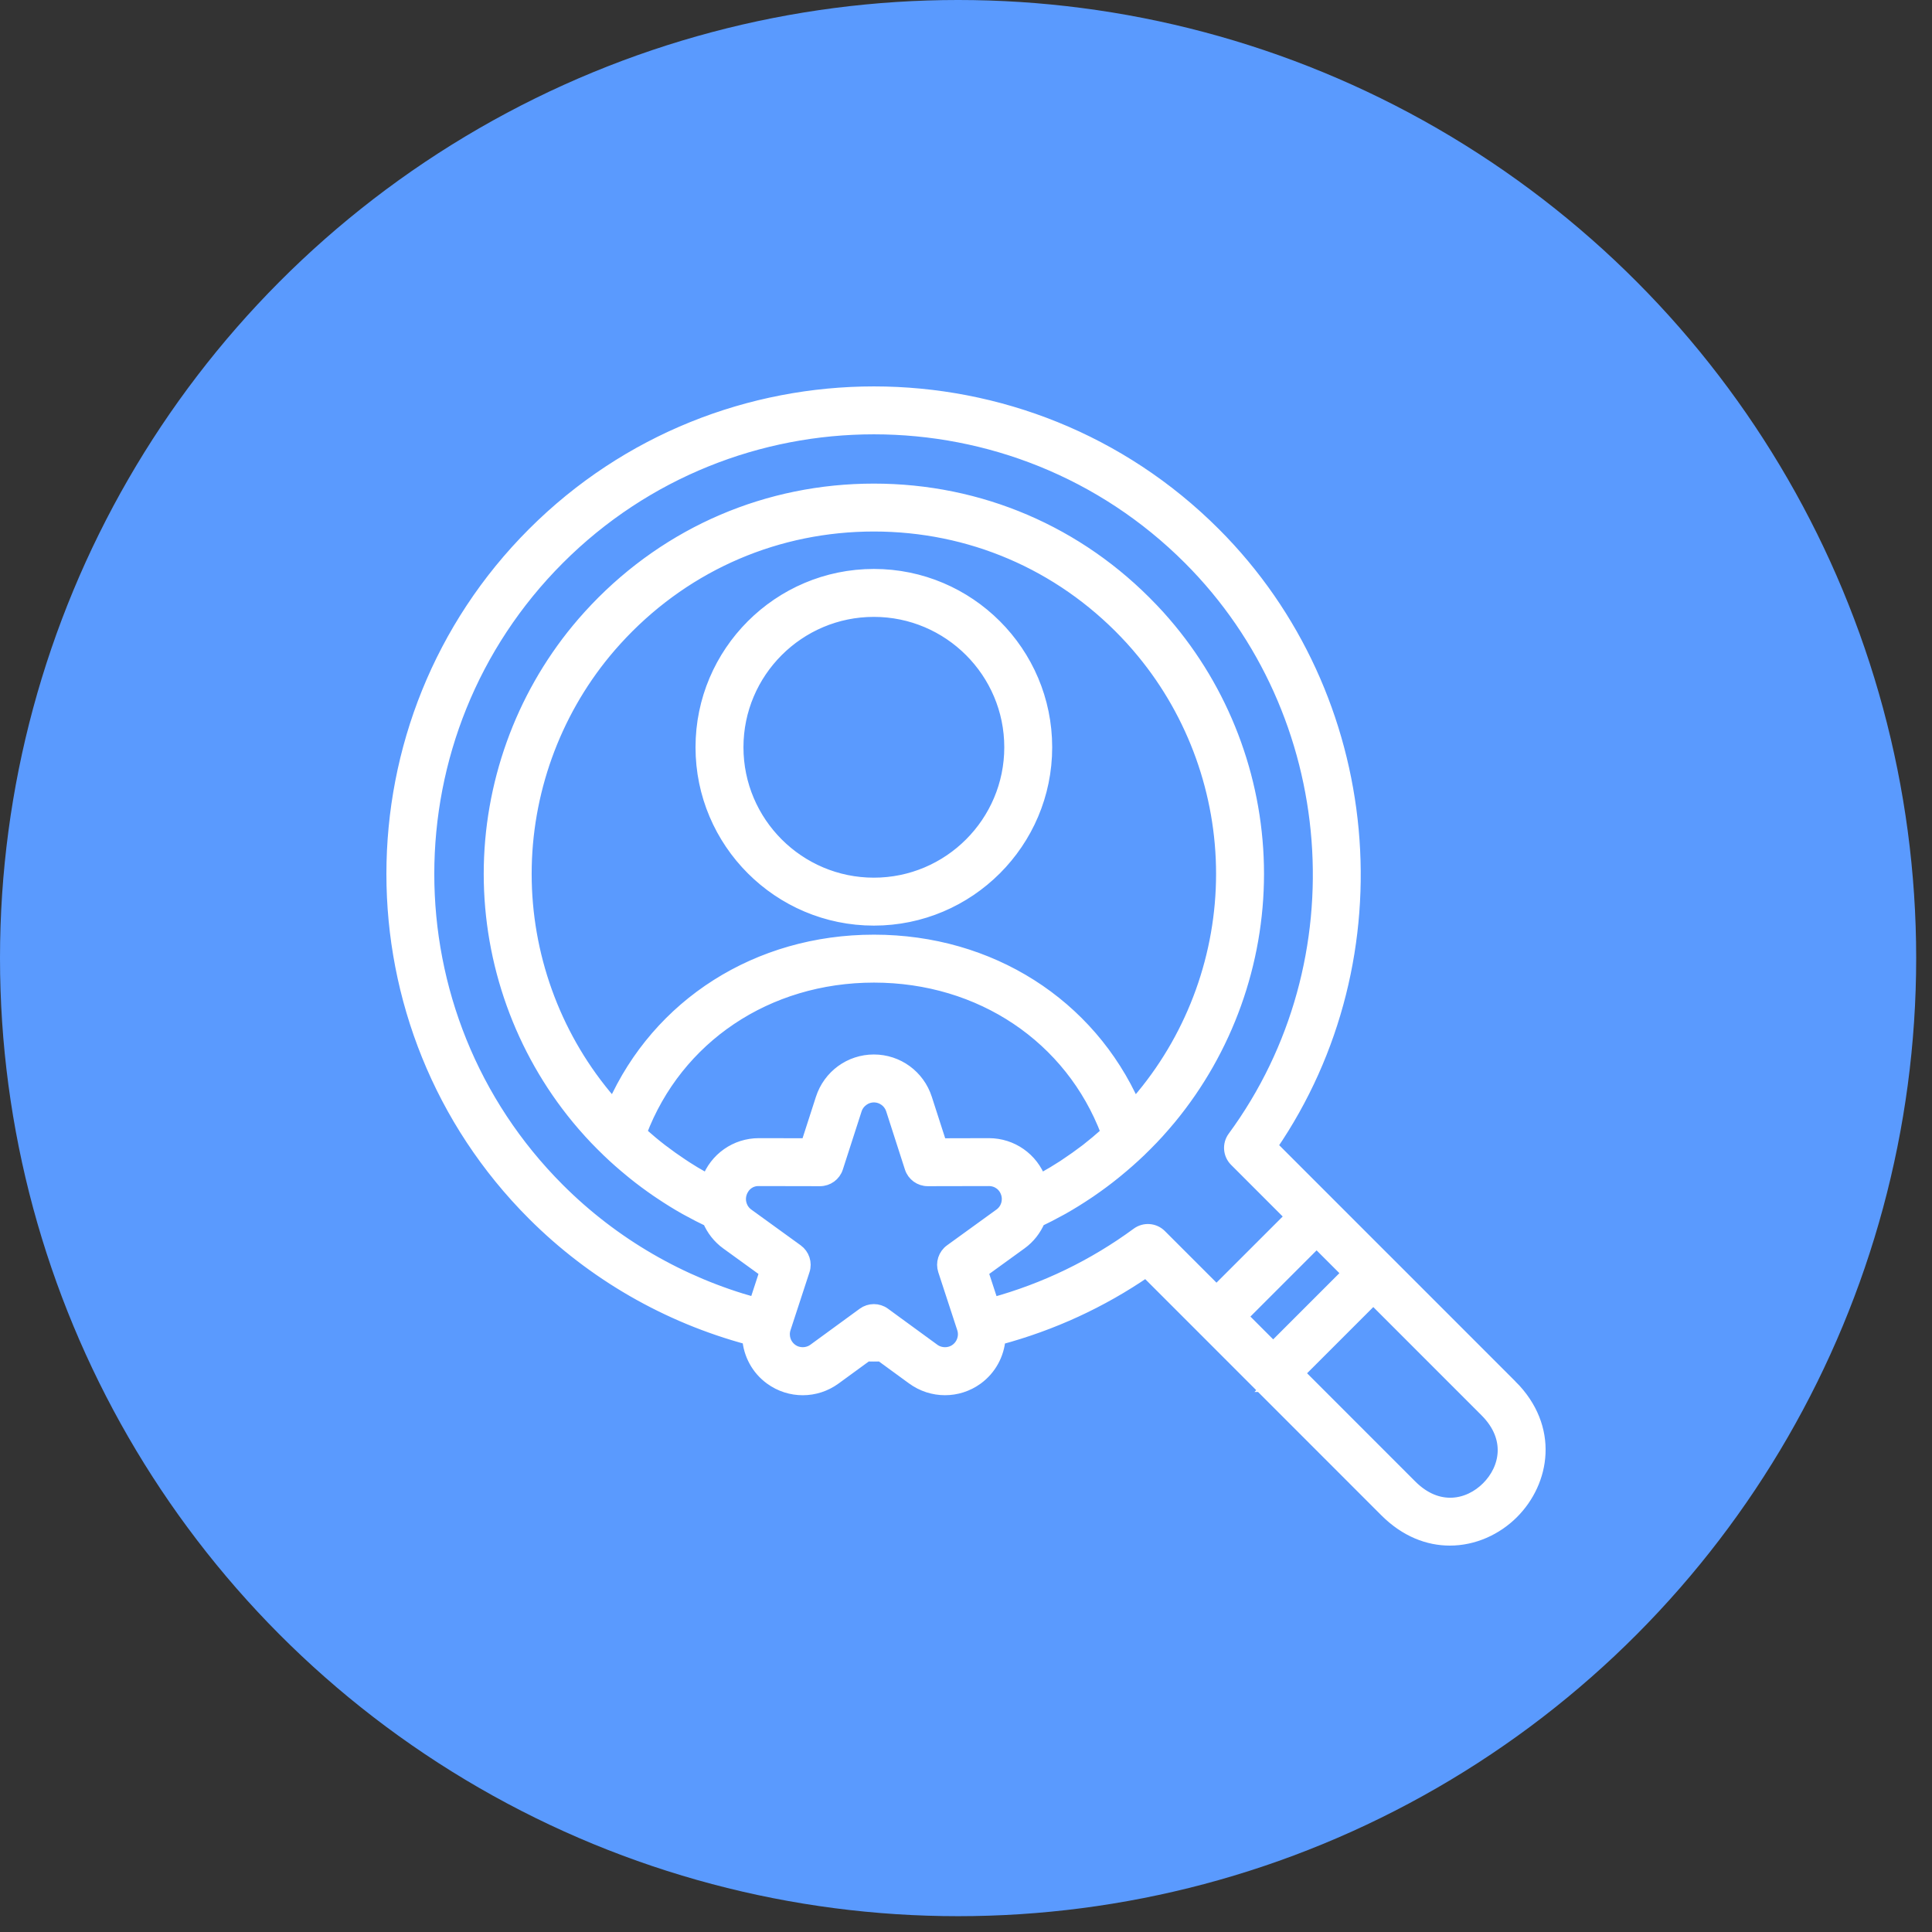
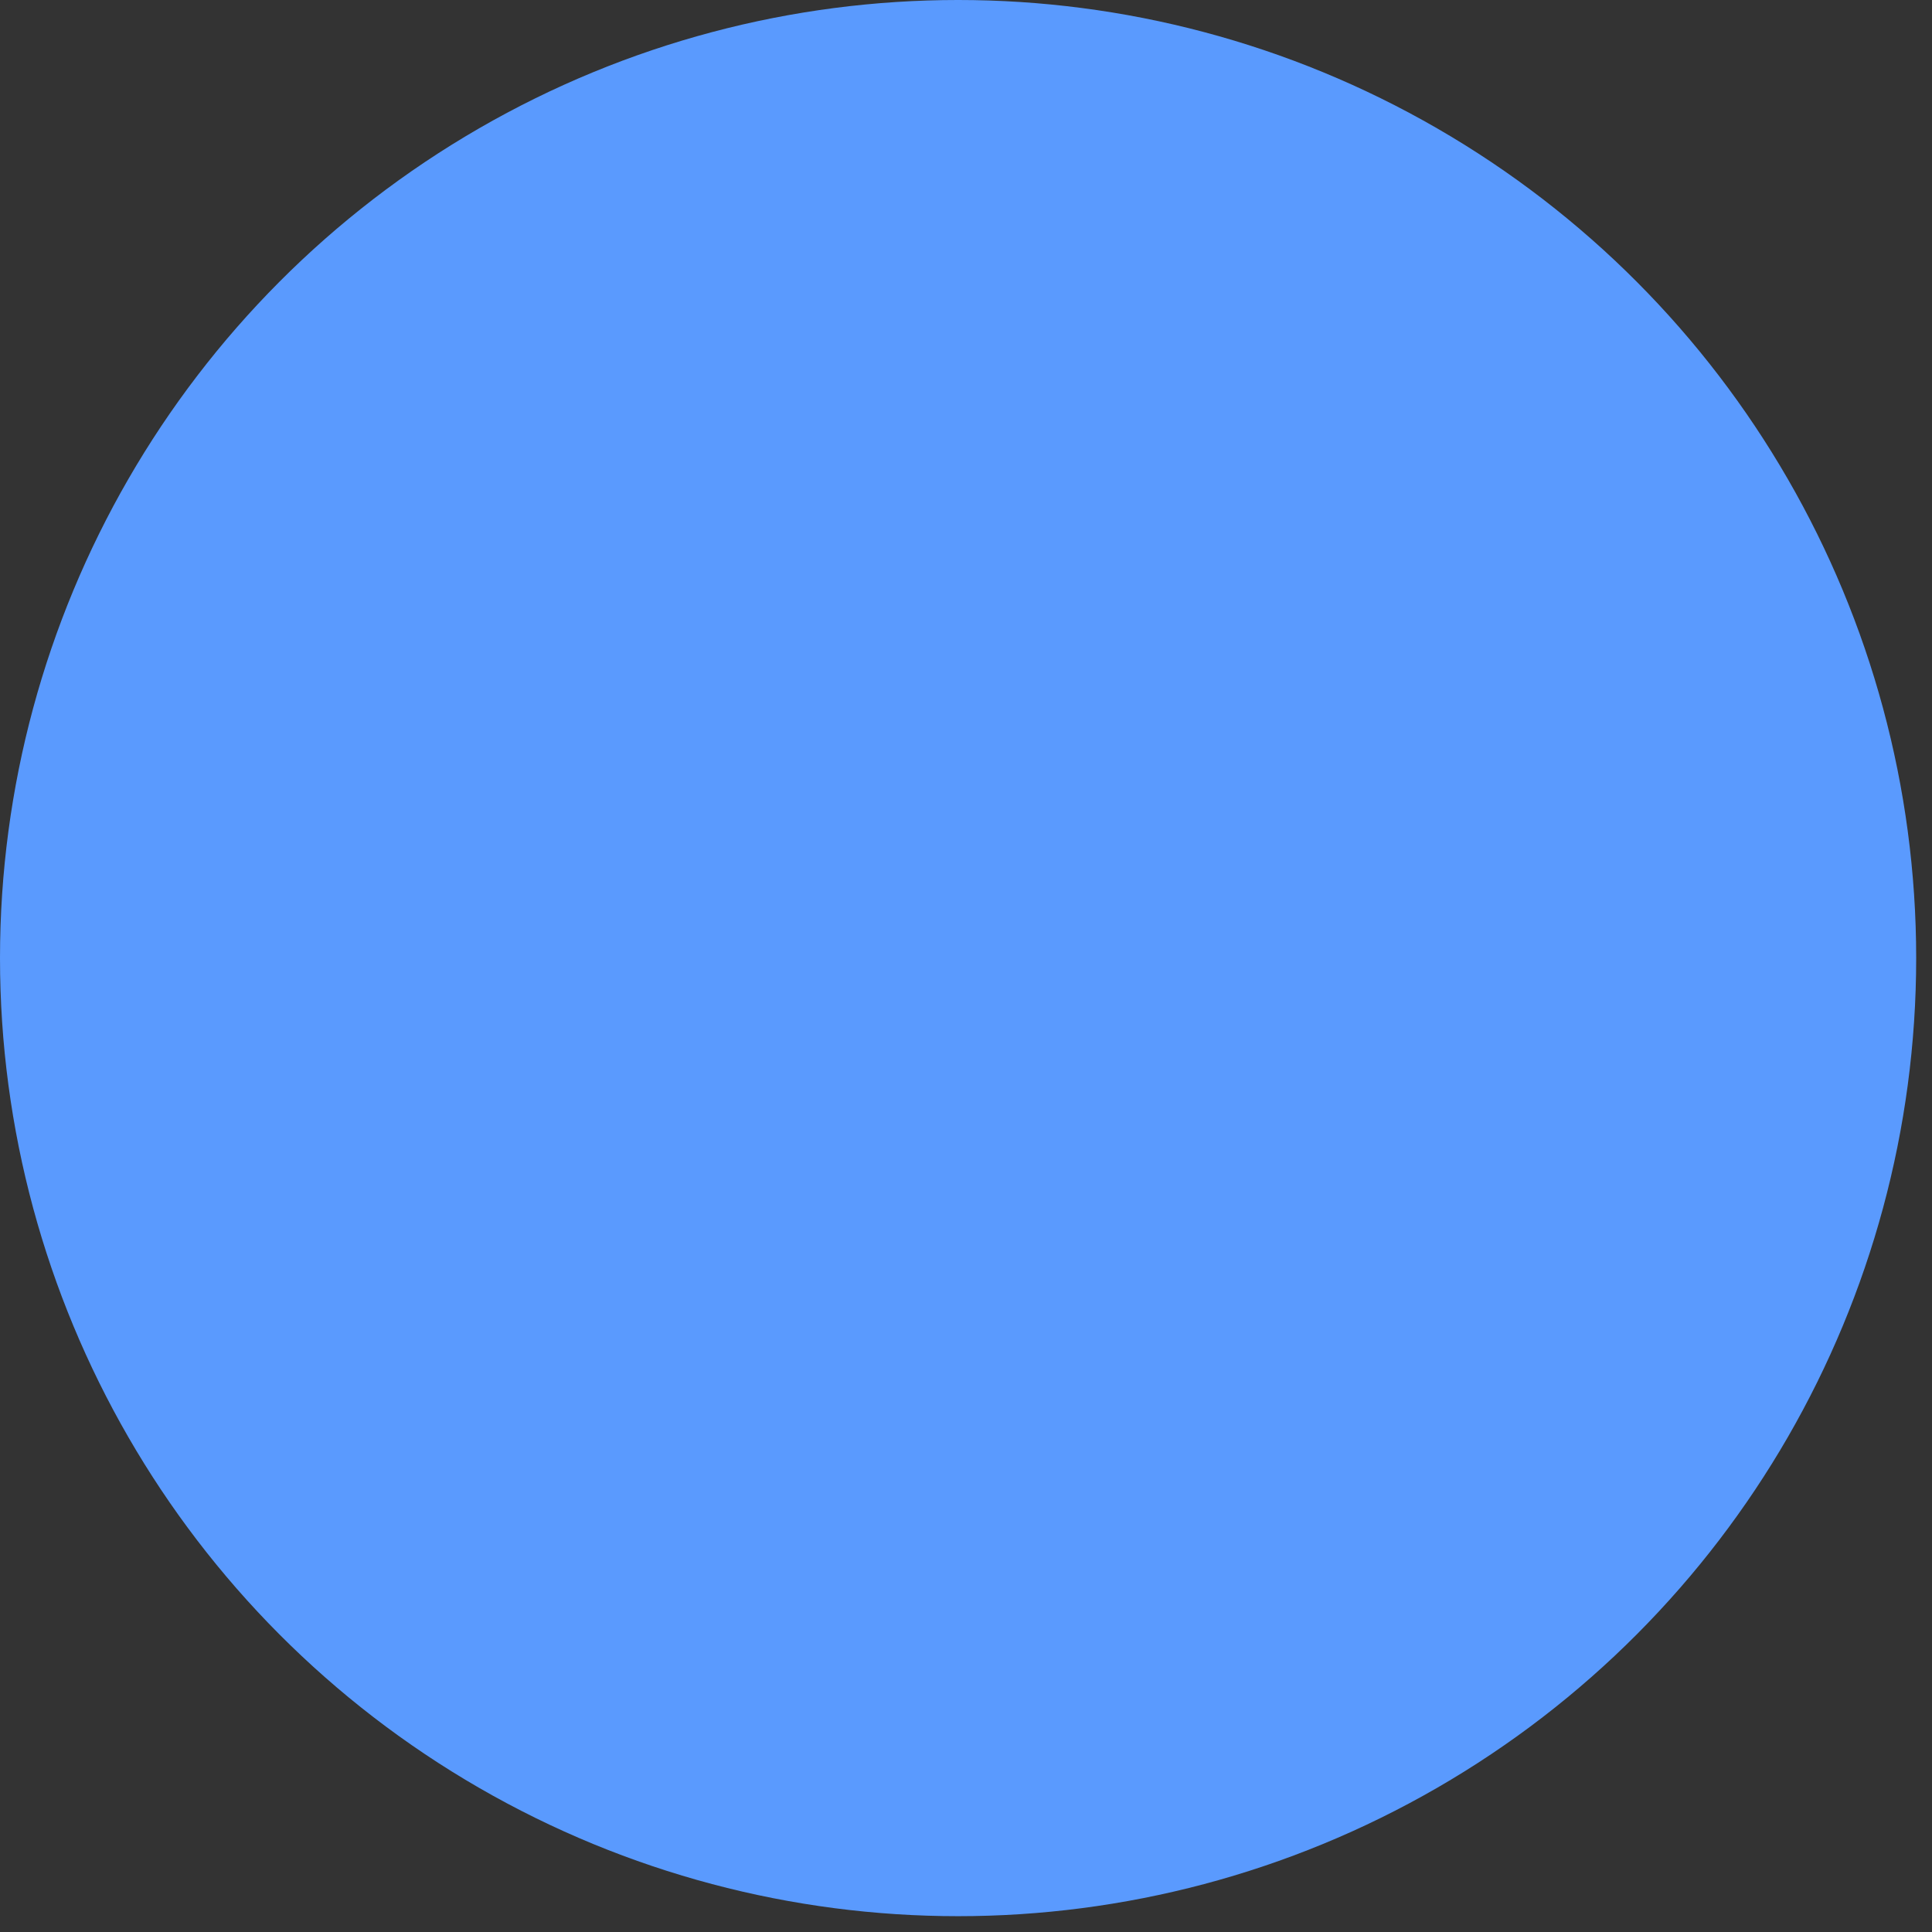
<svg xmlns="http://www.w3.org/2000/svg" width="64" height="64" viewBox="0 0 64 64" fill="none">
  <rect x="0" y="0" width="64" height="64" fill="#333333" stroke="none" />
  <circle cx="31.738" cy="31.738" r="31.738" fill="#5A9AFE" />
  <mask id="path-2-outside-1_634_56" maskUnits="userSpaceOnUse" x="12" y="12" width="40" height="40" fill="black">
-     <rect fill="white" x="12" y="12" width="40" height="40" />
    <path d="M50.061 45.905L45.913 41.756C45.913 41.756 45.913 41.756 45.912 41.755C45.912 41.755 45.912 41.755 45.911 41.755L42.117 37.96C46.405 31.703 45.634 23.067 40.232 17.666C34.011 11.445 23.888 11.445 17.666 17.666C11.445 23.889 11.445 34.011 17.665 40.231C19.646 42.212 22.102 43.622 24.788 44.345C24.829 44.863 25.086 45.351 25.527 45.672C26.166 46.136 27.025 46.135 27.664 45.667L28.715 44.9C28.793 44.901 28.87 44.903 28.948 44.903C29.026 44.903 29.103 44.901 29.181 44.9L30.232 45.667C30.552 45.901 30.928 46.018 31.304 46.018C31.678 46.018 32.051 45.903 32.37 45.671C32.808 45.351 33.066 44.865 33.108 44.349C34.848 43.881 36.478 43.134 37.962 42.115L39.876 44.029C39.876 44.029 39.877 44.032 39.878 44.033C39.88 44.034 39.881 44.035 39.882 44.035L41.754 45.908C41.754 45.908 41.755 45.909 41.755 45.91C41.756 45.91 41.757 45.911 41.758 45.911L45.903 50.058C46.567 50.721 47.315 51 48.028 51C48.819 51 49.568 50.657 50.11 50.115C51.144 49.081 51.459 47.302 50.061 45.904L50.061 45.905ZM41.139 43.613L43.614 41.137L44.652 42.175L42.176 44.651L41.139 43.613ZM31.671 44.711C31.454 44.868 31.15 44.867 30.933 44.708L29.715 43.819C29.704 43.811 29.695 43.803 29.683 43.796L29.298 43.514C29.194 43.438 29.071 43.4 28.948 43.4C28.825 43.4 28.702 43.438 28.598 43.514L26.964 44.707C26.746 44.867 26.442 44.868 26.226 44.711C26.003 44.548 25.911 44.264 25.996 44.004L26.625 42.082C26.705 41.837 26.617 41.568 26.408 41.416L24.77 40.23C24.549 40.07 24.457 39.786 24.542 39.524C24.628 39.26 24.858 39.083 25.14 39.09L27.162 39.094H27.164C27.421 39.094 27.65 38.928 27.729 38.683L28.35 36.758C28.433 36.499 28.68 36.319 28.948 36.319C29.222 36.319 29.463 36.495 29.548 36.758L30.168 38.683C30.247 38.928 30.475 39.094 30.733 39.094H30.734L32.757 39.09H32.759C33.036 39.09 33.27 39.26 33.355 39.524C33.44 39.786 33.348 40.07 33.126 40.23L31.488 41.416C31.279 41.568 31.192 41.837 31.272 42.082L31.901 44.004C31.986 44.264 31.893 44.548 31.672 44.71L31.671 44.711ZM22.662 38.625C22.636 38.608 22.611 38.59 22.585 38.573C22.368 38.429 22.156 38.279 21.948 38.12C21.931 38.107 21.913 38.094 21.896 38.081C21.684 37.917 21.478 37.744 21.277 37.565C21.261 37.55 21.244 37.534 21.226 37.519C22.422 34.366 25.412 32.35 28.951 32.35H28.953C32.488 32.351 35.477 34.367 36.67 37.519C36.653 37.534 36.637 37.549 36.621 37.563C36.419 37.743 36.212 37.917 36 38.082C35.984 38.094 35.967 38.106 35.951 38.119C35.743 38.277 35.531 38.428 35.313 38.572C35.286 38.59 35.261 38.608 35.234 38.626C35.012 38.77 34.785 38.906 34.553 39.035C34.521 39.053 34.488 39.071 34.455 39.089C34.192 38.377 33.522 37.903 32.758 37.903H32.754L31.165 37.907L30.677 36.394C30.434 35.639 29.739 35.131 28.948 35.131C28.157 35.131 27.463 35.639 27.219 36.394L26.731 37.906L25.142 37.903H25.138C24.374 37.903 23.704 38.377 23.441 39.089C23.409 39.071 23.376 39.054 23.344 39.036C23.112 38.907 22.884 38.771 22.661 38.626L22.662 38.625ZM20.25 36.532C20.242 36.521 20.233 36.51 20.224 36.499C20.164 36.431 20.106 36.362 20.047 36.289C18.348 34.231 17.412 31.624 17.412 28.949C17.412 26.274 18.348 23.664 20.048 21.604C20.105 21.535 20.163 21.466 20.223 21.397C20.226 21.394 20.229 21.39 20.232 21.387C20.289 21.32 20.348 21.255 20.407 21.19C20.411 21.185 20.416 21.18 20.42 21.176C20.477 21.112 20.535 21.05 20.595 20.988C20.599 20.984 20.603 20.98 20.607 20.975C22.805 18.675 25.768 17.407 28.948 17.407C32.129 17.407 35.088 18.673 37.286 20.971C37.291 20.977 37.296 20.983 37.301 20.988C37.361 21.049 37.419 21.112 37.477 21.175C37.48 21.179 37.484 21.184 37.488 21.188C37.55 21.256 37.611 21.325 37.672 21.396C37.732 21.465 37.791 21.535 37.849 21.606C39.548 23.665 40.484 26.273 40.484 28.947C40.484 31.622 39.548 34.231 37.849 36.29C37.791 36.36 37.732 36.431 37.671 36.501C37.639 36.538 37.606 36.574 37.574 36.61C36.09 33.274 32.807 31.163 28.953 31.162H28.95C25.093 31.162 21.806 33.273 20.321 36.612C20.293 36.58 20.267 36.552 20.25 36.532H20.25ZM37.675 40.862C36.223 41.928 34.612 42.705 32.881 43.181L32.535 42.124L33.822 41.192C34.095 40.995 34.295 40.731 34.421 40.437C34.649 40.329 34.873 40.214 35.093 40.092C35.128 40.073 35.163 40.055 35.197 40.036C35.48 39.876 35.755 39.705 36.024 39.525C36.061 39.5 36.099 39.475 36.136 39.449C36.404 39.265 36.665 39.072 36.917 38.868C36.948 38.844 36.978 38.818 37.009 38.793C37.267 38.581 37.518 38.361 37.76 38.129C37.764 38.125 37.769 38.122 37.773 38.118C37.775 38.116 37.776 38.113 37.778 38.111C37.906 37.987 38.033 37.861 38.157 37.731C38.161 37.726 38.166 37.722 38.17 37.718C38.236 37.648 38.301 37.579 38.366 37.508C38.37 37.503 38.374 37.499 38.378 37.494C38.442 37.424 38.505 37.351 38.569 37.278C38.636 37.202 38.701 37.124 38.766 37.046C40.64 34.774 41.672 31.897 41.672 28.947C41.672 25.996 40.64 23.121 38.765 20.849C38.701 20.771 38.636 20.694 38.568 20.616C38.505 20.544 38.443 20.473 38.379 20.402C38.375 20.398 38.37 20.392 38.366 20.388C38.302 20.317 38.236 20.247 38.17 20.178C38.166 20.174 38.162 20.169 38.157 20.165C35.731 17.621 32.461 16.22 28.948 16.22C25.435 16.22 22.165 17.621 19.738 20.165C19.735 20.168 19.733 20.171 19.73 20.174C19.662 20.245 19.595 20.317 19.53 20.389C19.526 20.393 19.523 20.397 19.519 20.401C19.454 20.472 19.39 20.545 19.327 20.617C19.325 20.62 19.323 20.622 19.32 20.625C19.255 20.7 19.192 20.775 19.13 20.85C17.256 23.121 16.224 25.998 16.224 28.949C16.224 31.901 17.256 34.774 19.128 37.044C19.191 37.12 19.254 37.195 19.319 37.27C19.322 37.273 19.324 37.276 19.327 37.279C19.39 37.352 19.454 37.424 19.519 37.495C19.522 37.499 19.526 37.503 19.53 37.508C19.595 37.579 19.661 37.651 19.728 37.721C19.732 37.724 19.735 37.728 19.738 37.731C19.862 37.861 19.99 37.987 20.118 38.111C20.12 38.113 20.121 38.116 20.124 38.119C20.128 38.123 20.134 38.127 20.138 38.131C20.378 38.363 20.629 38.582 20.885 38.792C20.917 38.818 20.948 38.845 20.981 38.871C21.233 39.075 21.494 39.267 21.761 39.451C21.798 39.476 21.836 39.501 21.873 39.526C22.142 39.707 22.418 39.879 22.701 40.038C22.734 40.057 22.768 40.074 22.801 40.092C23.021 40.214 23.246 40.329 23.475 40.438C23.601 40.732 23.801 40.995 24.074 41.193L25.361 42.125L25.017 43.178C22.562 42.502 20.318 41.206 18.504 39.392C12.747 33.635 12.747 24.266 18.506 18.506C24.264 12.748 33.633 12.748 39.391 18.506C44.502 23.617 45.135 31.858 40.863 37.674C40.69 37.91 40.715 38.238 40.922 38.445L42.774 40.298L40.298 42.773L38.446 40.921C38.239 40.714 37.911 40.689 37.675 40.862L37.675 40.862ZM49.27 49.276C48.656 49.891 47.635 50.111 46.743 49.219L43.016 45.491L45.492 43.015L49.221 46.745C50.112 47.636 49.888 48.658 49.27 49.276ZM28.948 30.462C32.095 30.462 34.655 27.902 34.655 24.755C34.655 21.607 32.095 19.047 28.948 19.047C25.801 19.047 23.24 21.608 23.24 24.755C23.24 27.902 25.801 30.462 28.948 30.462ZM28.948 20.235C31.44 20.235 33.468 22.262 33.468 24.754C33.468 27.246 31.44 29.274 28.948 29.274C26.456 29.274 24.428 27.246 24.428 24.754C24.428 22.262 26.456 20.235 28.948 20.235Z" />
  </mask>
-   <path d="M50.061 45.905L45.913 41.756C45.913 41.756 45.913 41.756 45.912 41.755C45.912 41.755 45.912 41.755 45.911 41.755L42.117 37.96C46.405 31.703 45.634 23.067 40.232 17.666C34.011 11.445 23.888 11.445 17.666 17.666C11.445 23.889 11.445 34.011 17.665 40.231C19.646 42.212 22.102 43.622 24.788 44.345C24.829 44.863 25.086 45.351 25.527 45.672C26.166 46.136 27.025 46.135 27.664 45.667L28.715 44.9C28.793 44.901 28.87 44.903 28.948 44.903C29.026 44.903 29.103 44.901 29.181 44.9L30.232 45.667C30.552 45.901 30.928 46.018 31.304 46.018C31.678 46.018 32.051 45.903 32.37 45.671C32.808 45.351 33.066 44.865 33.108 44.349C34.848 43.881 36.478 43.134 37.962 42.115L39.876 44.029C39.876 44.029 39.877 44.032 39.878 44.033C39.88 44.034 39.881 44.035 39.882 44.035L41.754 45.908C41.754 45.908 41.755 45.909 41.755 45.91C41.756 45.91 41.757 45.911 41.758 45.911L45.903 50.058C46.567 50.721 47.315 51 48.028 51C48.819 51 49.568 50.657 50.11 50.115C51.144 49.081 51.459 47.302 50.061 45.904L50.061 45.905ZM41.139 43.613L43.614 41.137L44.652 42.175L42.176 44.651L41.139 43.613ZM31.671 44.711C31.454 44.868 31.15 44.867 30.933 44.708L29.715 43.819C29.704 43.811 29.695 43.803 29.683 43.796L29.298 43.514C29.194 43.438 29.071 43.4 28.948 43.4C28.825 43.4 28.702 43.438 28.598 43.514L26.964 44.707C26.746 44.867 26.442 44.868 26.226 44.711C26.003 44.548 25.911 44.264 25.996 44.004L26.625 42.082C26.705 41.837 26.617 41.568 26.408 41.416L24.77 40.23C24.549 40.07 24.457 39.786 24.542 39.524C24.628 39.26 24.858 39.083 25.14 39.09L27.162 39.094H27.164C27.421 39.094 27.65 38.928 27.729 38.683L28.35 36.758C28.433 36.499 28.68 36.319 28.948 36.319C29.222 36.319 29.463 36.495 29.548 36.758L30.168 38.683C30.247 38.928 30.475 39.094 30.733 39.094H30.734L32.757 39.09H32.759C33.036 39.09 33.27 39.26 33.355 39.524C33.44 39.786 33.348 40.07 33.126 40.23L31.488 41.416C31.279 41.568 31.192 41.837 31.272 42.082L31.901 44.004C31.986 44.264 31.893 44.548 31.672 44.71L31.671 44.711ZM22.662 38.625C22.636 38.608 22.611 38.59 22.585 38.573C22.368 38.429 22.156 38.279 21.948 38.12C21.931 38.107 21.913 38.094 21.896 38.081C21.684 37.917 21.478 37.744 21.277 37.565C21.261 37.55 21.244 37.534 21.226 37.519C22.422 34.366 25.412 32.35 28.951 32.35H28.953C32.488 32.351 35.477 34.367 36.67 37.519C36.653 37.534 36.637 37.549 36.621 37.563C36.419 37.743 36.212 37.917 36 38.082C35.984 38.094 35.967 38.106 35.951 38.119C35.743 38.277 35.531 38.428 35.313 38.572C35.286 38.59 35.261 38.608 35.234 38.626C35.012 38.77 34.785 38.906 34.553 39.035C34.521 39.053 34.488 39.071 34.455 39.089C34.192 38.377 33.522 37.903 32.758 37.903H32.754L31.165 37.907L30.677 36.394C30.434 35.639 29.739 35.131 28.948 35.131C28.157 35.131 27.463 35.639 27.219 36.394L26.731 37.906L25.142 37.903H25.138C24.374 37.903 23.704 38.377 23.441 39.089C23.409 39.071 23.376 39.054 23.344 39.036C23.112 38.907 22.884 38.771 22.661 38.626L22.662 38.625ZM20.25 36.532C20.242 36.521 20.233 36.51 20.224 36.499C20.164 36.431 20.106 36.362 20.047 36.289C18.348 34.231 17.412 31.624 17.412 28.949C17.412 26.274 18.348 23.664 20.048 21.604C20.105 21.535 20.163 21.466 20.223 21.397C20.226 21.394 20.229 21.39 20.232 21.387C20.289 21.32 20.348 21.255 20.407 21.19C20.411 21.185 20.416 21.18 20.42 21.176C20.477 21.112 20.535 21.05 20.595 20.988C20.599 20.984 20.603 20.98 20.607 20.975C22.805 18.675 25.768 17.407 28.948 17.407C32.129 17.407 35.088 18.673 37.286 20.971C37.291 20.977 37.296 20.983 37.301 20.988C37.361 21.049 37.419 21.112 37.477 21.175C37.48 21.179 37.484 21.184 37.488 21.188C37.55 21.256 37.611 21.325 37.672 21.396C37.732 21.465 37.791 21.535 37.849 21.606C39.548 23.665 40.484 26.273 40.484 28.947C40.484 31.622 39.548 34.231 37.849 36.29C37.791 36.36 37.732 36.431 37.671 36.501C37.639 36.538 37.606 36.574 37.574 36.61C36.09 33.274 32.807 31.163 28.953 31.162H28.95C25.093 31.162 21.806 33.273 20.321 36.612C20.293 36.58 20.267 36.552 20.25 36.532H20.25ZM37.675 40.862C36.223 41.928 34.612 42.705 32.881 43.181L32.535 42.124L33.822 41.192C34.095 40.995 34.295 40.731 34.421 40.437C34.649 40.329 34.873 40.214 35.093 40.092C35.128 40.073 35.163 40.055 35.197 40.036C35.48 39.876 35.755 39.705 36.024 39.525C36.061 39.5 36.099 39.475 36.136 39.449C36.404 39.265 36.665 39.072 36.917 38.868C36.948 38.844 36.978 38.818 37.009 38.793C37.267 38.581 37.518 38.361 37.76 38.129C37.764 38.125 37.769 38.122 37.773 38.118C37.775 38.116 37.776 38.113 37.778 38.111C37.906 37.987 38.033 37.861 38.157 37.731C38.161 37.726 38.166 37.722 38.17 37.718C38.236 37.648 38.301 37.579 38.366 37.508C38.37 37.503 38.374 37.499 38.378 37.494C38.442 37.424 38.505 37.351 38.569 37.278C38.636 37.202 38.701 37.124 38.766 37.046C40.64 34.774 41.672 31.897 41.672 28.947C41.672 25.996 40.64 23.121 38.765 20.849C38.701 20.771 38.636 20.694 38.568 20.616C38.505 20.544 38.443 20.473 38.379 20.402C38.375 20.398 38.37 20.392 38.366 20.388C38.302 20.317 38.236 20.247 38.17 20.178C38.166 20.174 38.162 20.169 38.157 20.165C35.731 17.621 32.461 16.22 28.948 16.22C25.435 16.22 22.165 17.621 19.738 20.165C19.735 20.168 19.733 20.171 19.73 20.174C19.662 20.245 19.595 20.317 19.53 20.389C19.526 20.393 19.523 20.397 19.519 20.401C19.454 20.472 19.39 20.545 19.327 20.617C19.325 20.62 19.323 20.622 19.32 20.625C19.255 20.7 19.192 20.775 19.13 20.85C17.256 23.121 16.224 25.998 16.224 28.949C16.224 31.901 17.256 34.774 19.128 37.044C19.191 37.12 19.254 37.195 19.319 37.27C19.322 37.273 19.324 37.276 19.327 37.279C19.39 37.352 19.454 37.424 19.519 37.495C19.522 37.499 19.526 37.503 19.53 37.508C19.595 37.579 19.661 37.651 19.728 37.721C19.732 37.724 19.735 37.728 19.738 37.731C19.862 37.861 19.99 37.987 20.118 38.111C20.12 38.113 20.121 38.116 20.124 38.119C20.128 38.123 20.134 38.127 20.138 38.131C20.378 38.363 20.629 38.582 20.885 38.792C20.917 38.818 20.948 38.845 20.981 38.871C21.233 39.075 21.494 39.267 21.761 39.451C21.798 39.476 21.836 39.501 21.873 39.526C22.142 39.707 22.418 39.879 22.701 40.038C22.734 40.057 22.768 40.074 22.801 40.092C23.021 40.214 23.246 40.329 23.475 40.438C23.601 40.732 23.801 40.995 24.074 41.193L25.361 42.125L25.017 43.178C22.562 42.502 20.318 41.206 18.504 39.392C12.747 33.635 12.747 24.266 18.506 18.506C24.264 12.748 33.633 12.748 39.391 18.506C44.502 23.617 45.135 31.858 40.863 37.674C40.69 37.91 40.715 38.238 40.922 38.445L42.774 40.298L40.298 42.773L38.446 40.921C38.239 40.714 37.911 40.689 37.675 40.862L37.675 40.862ZM49.27 49.276C48.656 49.891 47.635 50.111 46.743 49.219L43.016 45.491L45.492 43.015L49.221 46.745C50.112 47.636 49.888 48.658 49.27 49.276ZM28.948 30.462C32.095 30.462 34.655 27.902 34.655 24.755C34.655 21.607 32.095 19.047 28.948 19.047C25.801 19.047 23.24 21.608 23.24 24.755C23.24 27.902 25.801 30.462 28.948 30.462ZM28.948 20.235C31.44 20.235 33.468 22.262 33.468 24.754C33.468 27.246 31.44 29.274 28.948 29.274C26.456 29.274 24.428 27.246 24.428 24.754C24.428 22.262 26.456 20.235 28.948 20.235Z" fill="white" />
-   <path d="M50.061 45.905L45.913 41.756C45.913 41.756 45.913 41.756 45.912 41.755C45.912 41.755 45.912 41.755 45.911 41.755L42.117 37.96C46.405 31.703 45.634 23.067 40.232 17.666C34.011 11.445 23.888 11.445 17.666 17.666C11.445 23.889 11.445 34.011 17.665 40.231C19.646 42.212 22.102 43.622 24.788 44.345C24.829 44.863 25.086 45.351 25.527 45.672C26.166 46.136 27.025 46.135 27.664 45.667L28.715 44.9C28.793 44.901 28.87 44.903 28.948 44.903C29.026 44.903 29.103 44.901 29.181 44.9L30.232 45.667C30.552 45.901 30.928 46.018 31.304 46.018C31.678 46.018 32.051 45.903 32.37 45.671C32.808 45.351 33.066 44.865 33.108 44.349C34.848 43.881 36.478 43.134 37.962 42.115L39.876 44.029C39.876 44.029 39.877 44.032 39.878 44.033C39.88 44.034 39.881 44.035 39.882 44.035L41.754 45.908C41.754 45.908 41.755 45.909 41.755 45.91C41.756 45.91 41.757 45.911 41.758 45.911L45.903 50.058C46.567 50.721 47.315 51 48.028 51C48.819 51 49.568 50.657 50.11 50.115C51.144 49.081 51.459 47.302 50.061 45.904L50.061 45.905ZM41.139 43.613L43.614 41.137L44.652 42.175L42.176 44.651L41.139 43.613ZM31.671 44.711C31.454 44.868 31.15 44.867 30.933 44.708L29.715 43.819C29.704 43.811 29.695 43.803 29.683 43.796L29.298 43.514C29.194 43.438 29.071 43.4 28.948 43.4C28.825 43.4 28.702 43.438 28.598 43.514L26.964 44.707C26.746 44.867 26.442 44.868 26.226 44.711C26.003 44.548 25.911 44.264 25.996 44.004L26.625 42.082C26.705 41.837 26.617 41.568 26.408 41.416L24.77 40.23C24.549 40.07 24.457 39.786 24.542 39.524C24.628 39.26 24.858 39.083 25.14 39.09L27.162 39.094H27.164C27.421 39.094 27.65 38.928 27.729 38.683L28.35 36.758C28.433 36.499 28.68 36.319 28.948 36.319C29.222 36.319 29.463 36.495 29.548 36.758L30.168 38.683C30.247 38.928 30.475 39.094 30.733 39.094H30.734L32.757 39.09H32.759C33.036 39.09 33.27 39.26 33.355 39.524C33.44 39.786 33.348 40.07 33.126 40.23L31.488 41.416C31.279 41.568 31.192 41.837 31.272 42.082L31.901 44.004C31.986 44.264 31.893 44.548 31.672 44.71L31.671 44.711ZM22.662 38.625C22.636 38.608 22.611 38.59 22.585 38.573C22.368 38.429 22.156 38.279 21.948 38.12C21.931 38.107 21.913 38.094 21.896 38.081C21.684 37.917 21.478 37.744 21.277 37.565C21.261 37.55 21.244 37.534 21.226 37.519C22.422 34.366 25.412 32.35 28.951 32.35H28.953C32.488 32.351 35.477 34.367 36.67 37.519C36.653 37.534 36.637 37.549 36.621 37.563C36.419 37.743 36.212 37.917 36 38.082C35.984 38.094 35.967 38.106 35.951 38.119C35.743 38.277 35.531 38.428 35.313 38.572C35.286 38.59 35.261 38.608 35.234 38.626C35.012 38.77 34.785 38.906 34.553 39.035C34.521 39.053 34.488 39.071 34.455 39.089C34.192 38.377 33.522 37.903 32.758 37.903H32.754L31.165 37.907L30.677 36.394C30.434 35.639 29.739 35.131 28.948 35.131C28.157 35.131 27.463 35.639 27.219 36.394L26.731 37.906L25.142 37.903H25.138C24.374 37.903 23.704 38.377 23.441 39.089C23.409 39.071 23.376 39.054 23.344 39.036C23.112 38.907 22.884 38.771 22.661 38.626L22.662 38.625ZM20.25 36.532C20.242 36.521 20.233 36.51 20.224 36.499C20.164 36.431 20.106 36.362 20.047 36.289C18.348 34.231 17.412 31.624 17.412 28.949C17.412 26.274 18.348 23.664 20.048 21.604C20.105 21.535 20.163 21.466 20.223 21.397C20.226 21.394 20.229 21.39 20.232 21.387C20.289 21.32 20.348 21.255 20.407 21.19C20.411 21.185 20.416 21.18 20.42 21.176C20.477 21.112 20.535 21.05 20.595 20.988C20.599 20.984 20.603 20.98 20.607 20.975C22.805 18.675 25.768 17.407 28.948 17.407C32.129 17.407 35.088 18.673 37.286 20.971C37.291 20.977 37.296 20.983 37.301 20.988C37.361 21.049 37.419 21.112 37.477 21.175C37.48 21.179 37.484 21.184 37.488 21.188C37.55 21.256 37.611 21.325 37.672 21.396C37.732 21.465 37.791 21.535 37.849 21.606C39.548 23.665 40.484 26.273 40.484 28.947C40.484 31.622 39.548 34.231 37.849 36.29C37.791 36.36 37.732 36.431 37.671 36.501C37.639 36.538 37.606 36.574 37.574 36.61C36.09 33.274 32.807 31.163 28.953 31.162H28.95C25.093 31.162 21.806 33.273 20.321 36.612C20.293 36.58 20.267 36.552 20.25 36.532H20.25ZM37.675 40.862C36.223 41.928 34.612 42.705 32.881 43.181L32.535 42.124L33.822 41.192C34.095 40.995 34.295 40.731 34.421 40.437C34.649 40.329 34.873 40.214 35.093 40.092C35.128 40.073 35.163 40.055 35.197 40.036C35.48 39.876 35.755 39.705 36.024 39.525C36.061 39.5 36.099 39.475 36.136 39.449C36.404 39.265 36.665 39.072 36.917 38.868C36.948 38.844 36.978 38.818 37.009 38.793C37.267 38.581 37.518 38.361 37.76 38.129C37.764 38.125 37.769 38.122 37.773 38.118C37.775 38.116 37.776 38.113 37.778 38.111C37.906 37.987 38.033 37.861 38.157 37.731C38.161 37.726 38.166 37.722 38.17 37.718C38.236 37.648 38.301 37.579 38.366 37.508C38.37 37.503 38.374 37.499 38.378 37.494C38.442 37.424 38.505 37.351 38.569 37.278C38.636 37.202 38.701 37.124 38.766 37.046C40.64 34.774 41.672 31.897 41.672 28.947C41.672 25.996 40.64 23.121 38.765 20.849C38.701 20.771 38.636 20.694 38.568 20.616C38.505 20.544 38.443 20.473 38.379 20.402C38.375 20.398 38.37 20.392 38.366 20.388C38.302 20.317 38.236 20.247 38.17 20.178C38.166 20.174 38.162 20.169 38.157 20.165C35.731 17.621 32.461 16.22 28.948 16.22C25.435 16.22 22.165 17.621 19.738 20.165C19.735 20.168 19.733 20.171 19.73 20.174C19.662 20.245 19.595 20.317 19.53 20.389C19.526 20.393 19.523 20.397 19.519 20.401C19.454 20.472 19.39 20.545 19.327 20.617C19.325 20.62 19.323 20.622 19.32 20.625C19.255 20.7 19.192 20.775 19.13 20.85C17.256 23.121 16.224 25.998 16.224 28.949C16.224 31.901 17.256 34.774 19.128 37.044C19.191 37.12 19.254 37.195 19.319 37.27C19.322 37.273 19.324 37.276 19.327 37.279C19.39 37.352 19.454 37.424 19.519 37.495C19.522 37.499 19.526 37.503 19.53 37.508C19.595 37.579 19.661 37.651 19.728 37.721C19.732 37.724 19.735 37.728 19.738 37.731C19.862 37.861 19.99 37.987 20.118 38.111C20.12 38.113 20.121 38.116 20.124 38.119C20.128 38.123 20.134 38.127 20.138 38.131C20.378 38.363 20.629 38.582 20.885 38.792C20.917 38.818 20.948 38.845 20.981 38.871C21.233 39.075 21.494 39.267 21.761 39.451C21.798 39.476 21.836 39.501 21.873 39.526C22.142 39.707 22.418 39.879 22.701 40.038C22.734 40.057 22.768 40.074 22.801 40.092C23.021 40.214 23.246 40.329 23.475 40.438C23.601 40.732 23.801 40.995 24.074 41.193L25.361 42.125L25.017 43.178C22.562 42.502 20.318 41.206 18.504 39.392C12.747 33.635 12.747 24.266 18.506 18.506C24.264 12.748 33.633 12.748 39.391 18.506C44.502 23.617 45.135 31.858 40.863 37.674C40.69 37.91 40.715 38.238 40.922 38.445L42.774 40.298L40.298 42.773L38.446 40.921C38.239 40.714 37.911 40.689 37.675 40.862L37.675 40.862ZM49.27 49.276C48.656 49.891 47.635 50.111 46.743 49.219L43.016 45.491L45.492 43.015L49.221 46.745C50.112 47.636 49.888 48.658 49.27 49.276ZM28.948 30.462C32.095 30.462 34.655 27.902 34.655 24.755C34.655 21.607 32.095 19.047 28.948 19.047C25.801 19.047 23.24 21.608 23.24 24.755C23.24 27.902 25.801 30.462 28.948 30.462ZM28.948 20.235C31.44 20.235 33.468 22.262 33.468 24.754C33.468 27.246 31.44 29.274 28.948 29.274C26.456 29.274 24.428 27.246 24.428 24.754C24.428 22.262 26.456 20.235 28.948 20.235Z" stroke="white" stroke-width="0.4" mask="url(#path-2-outside-1_634_56)" />
</svg>